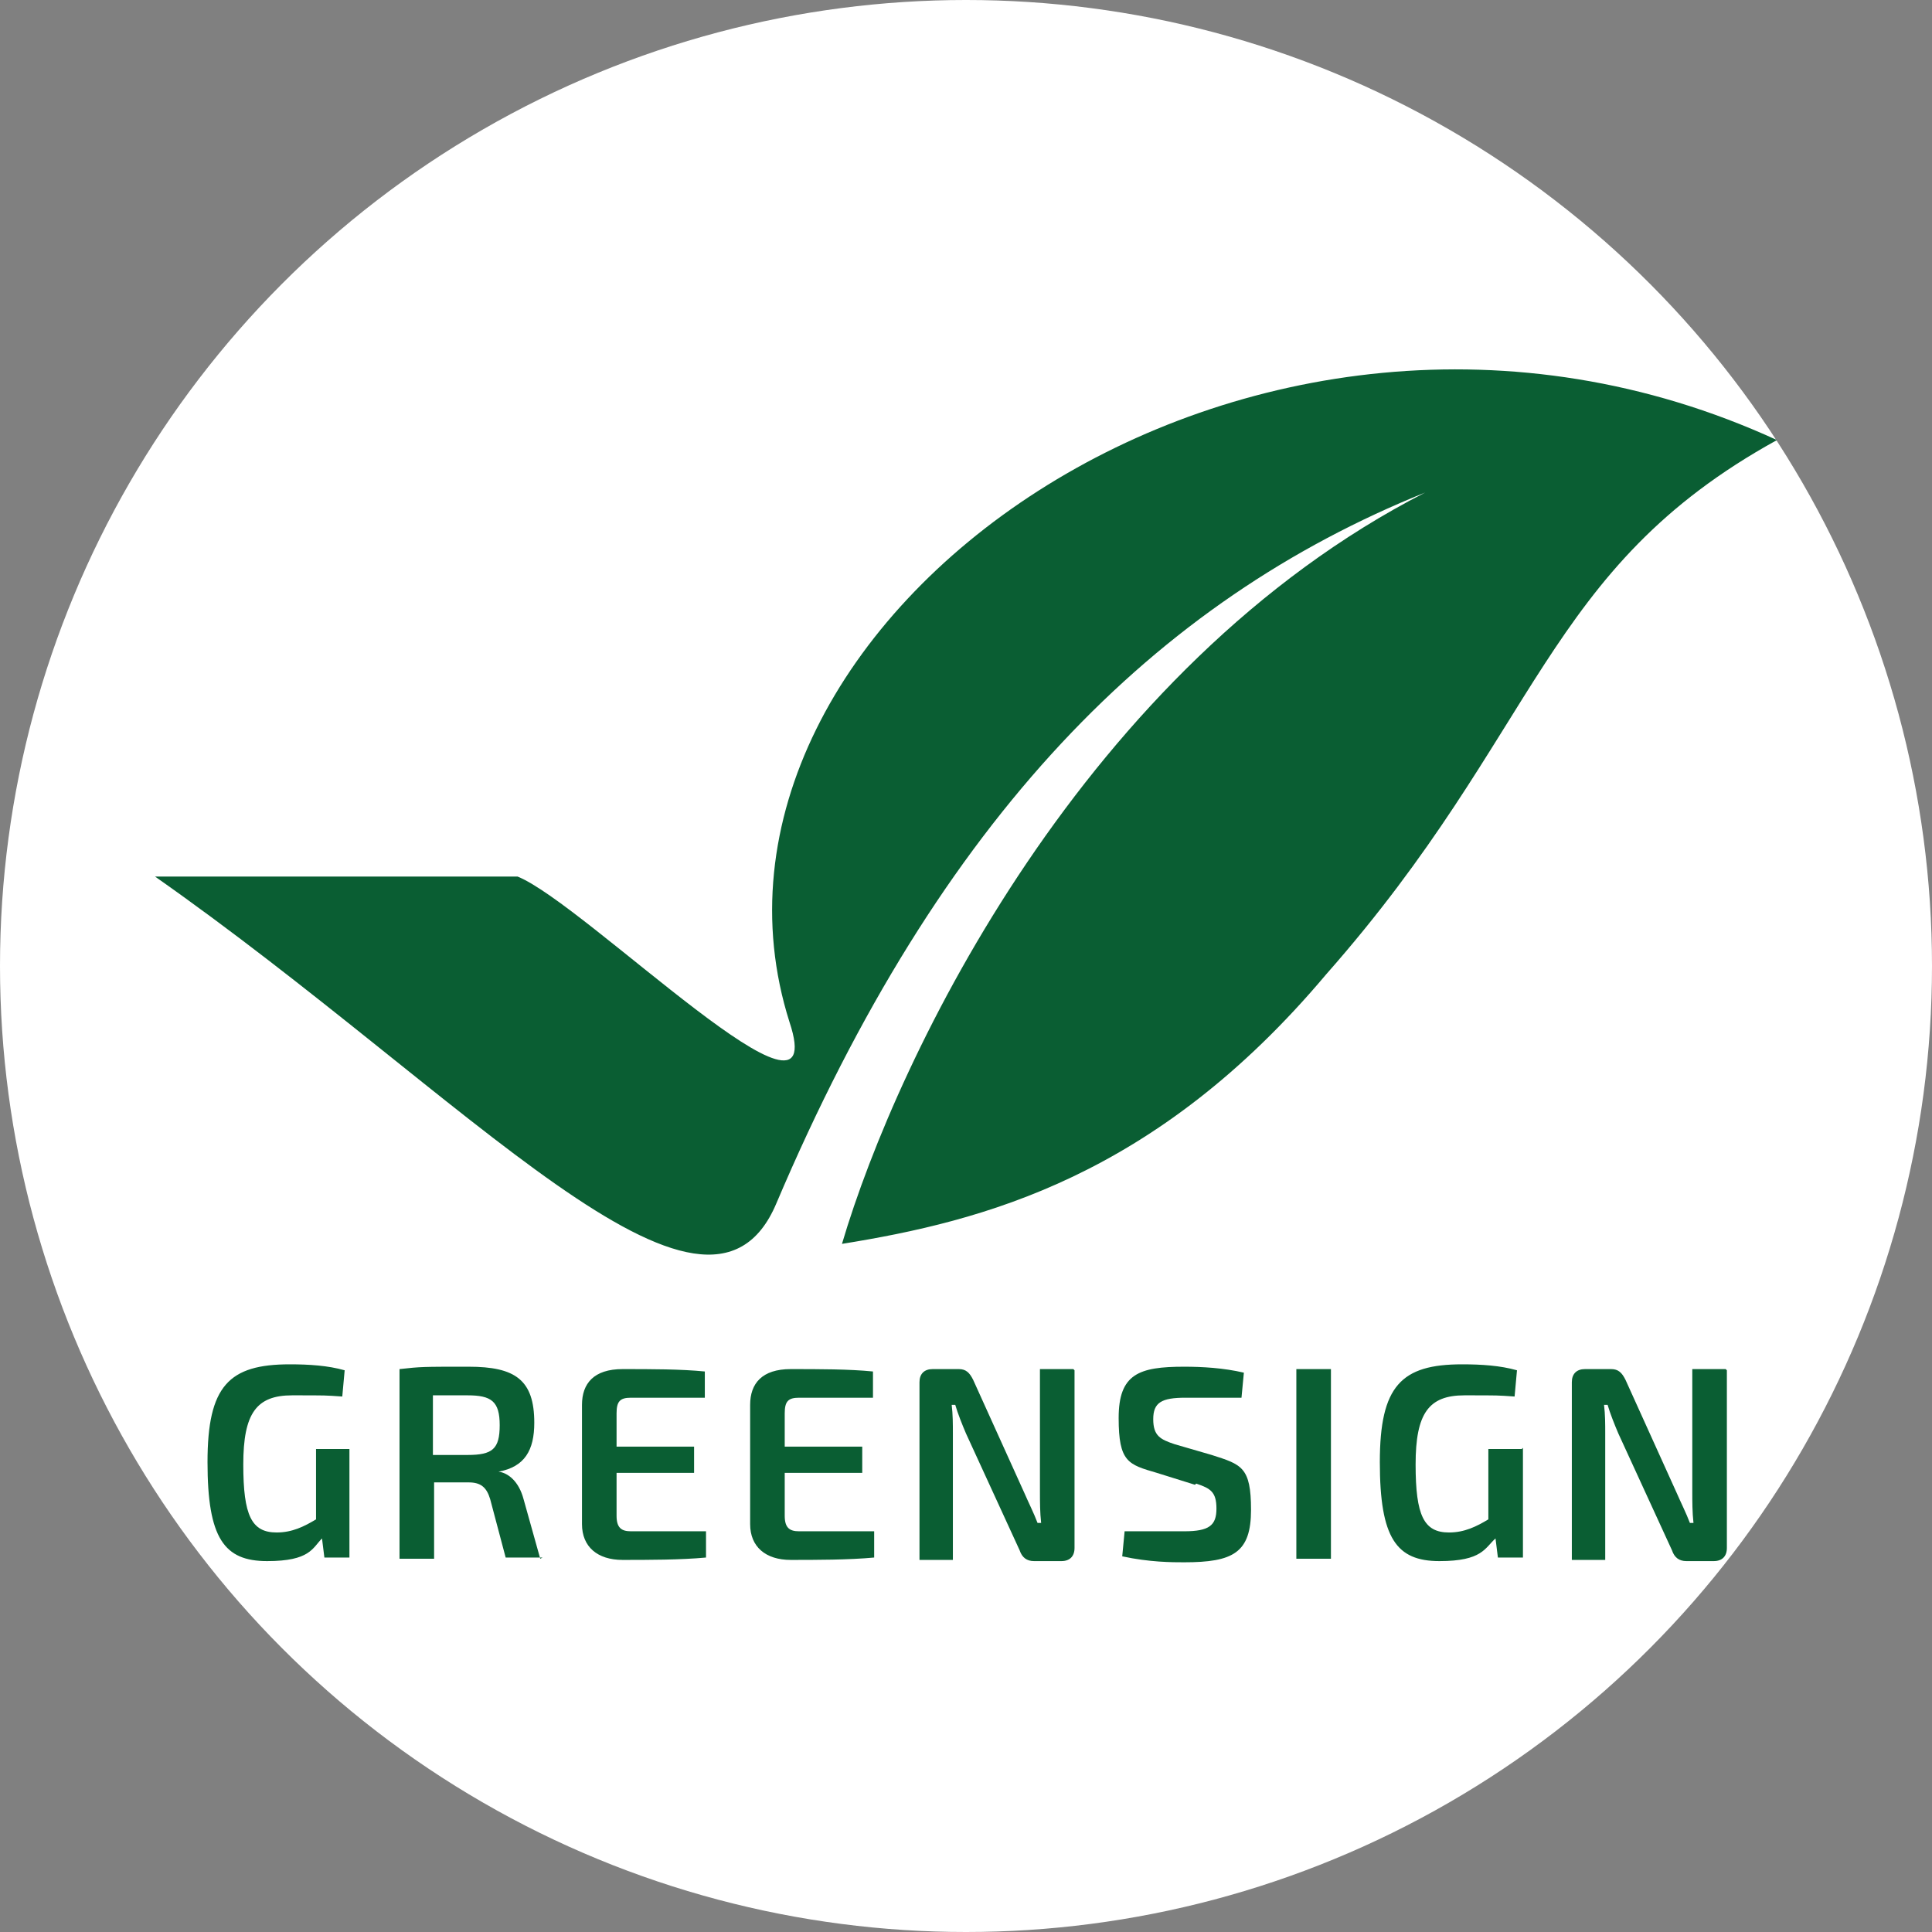
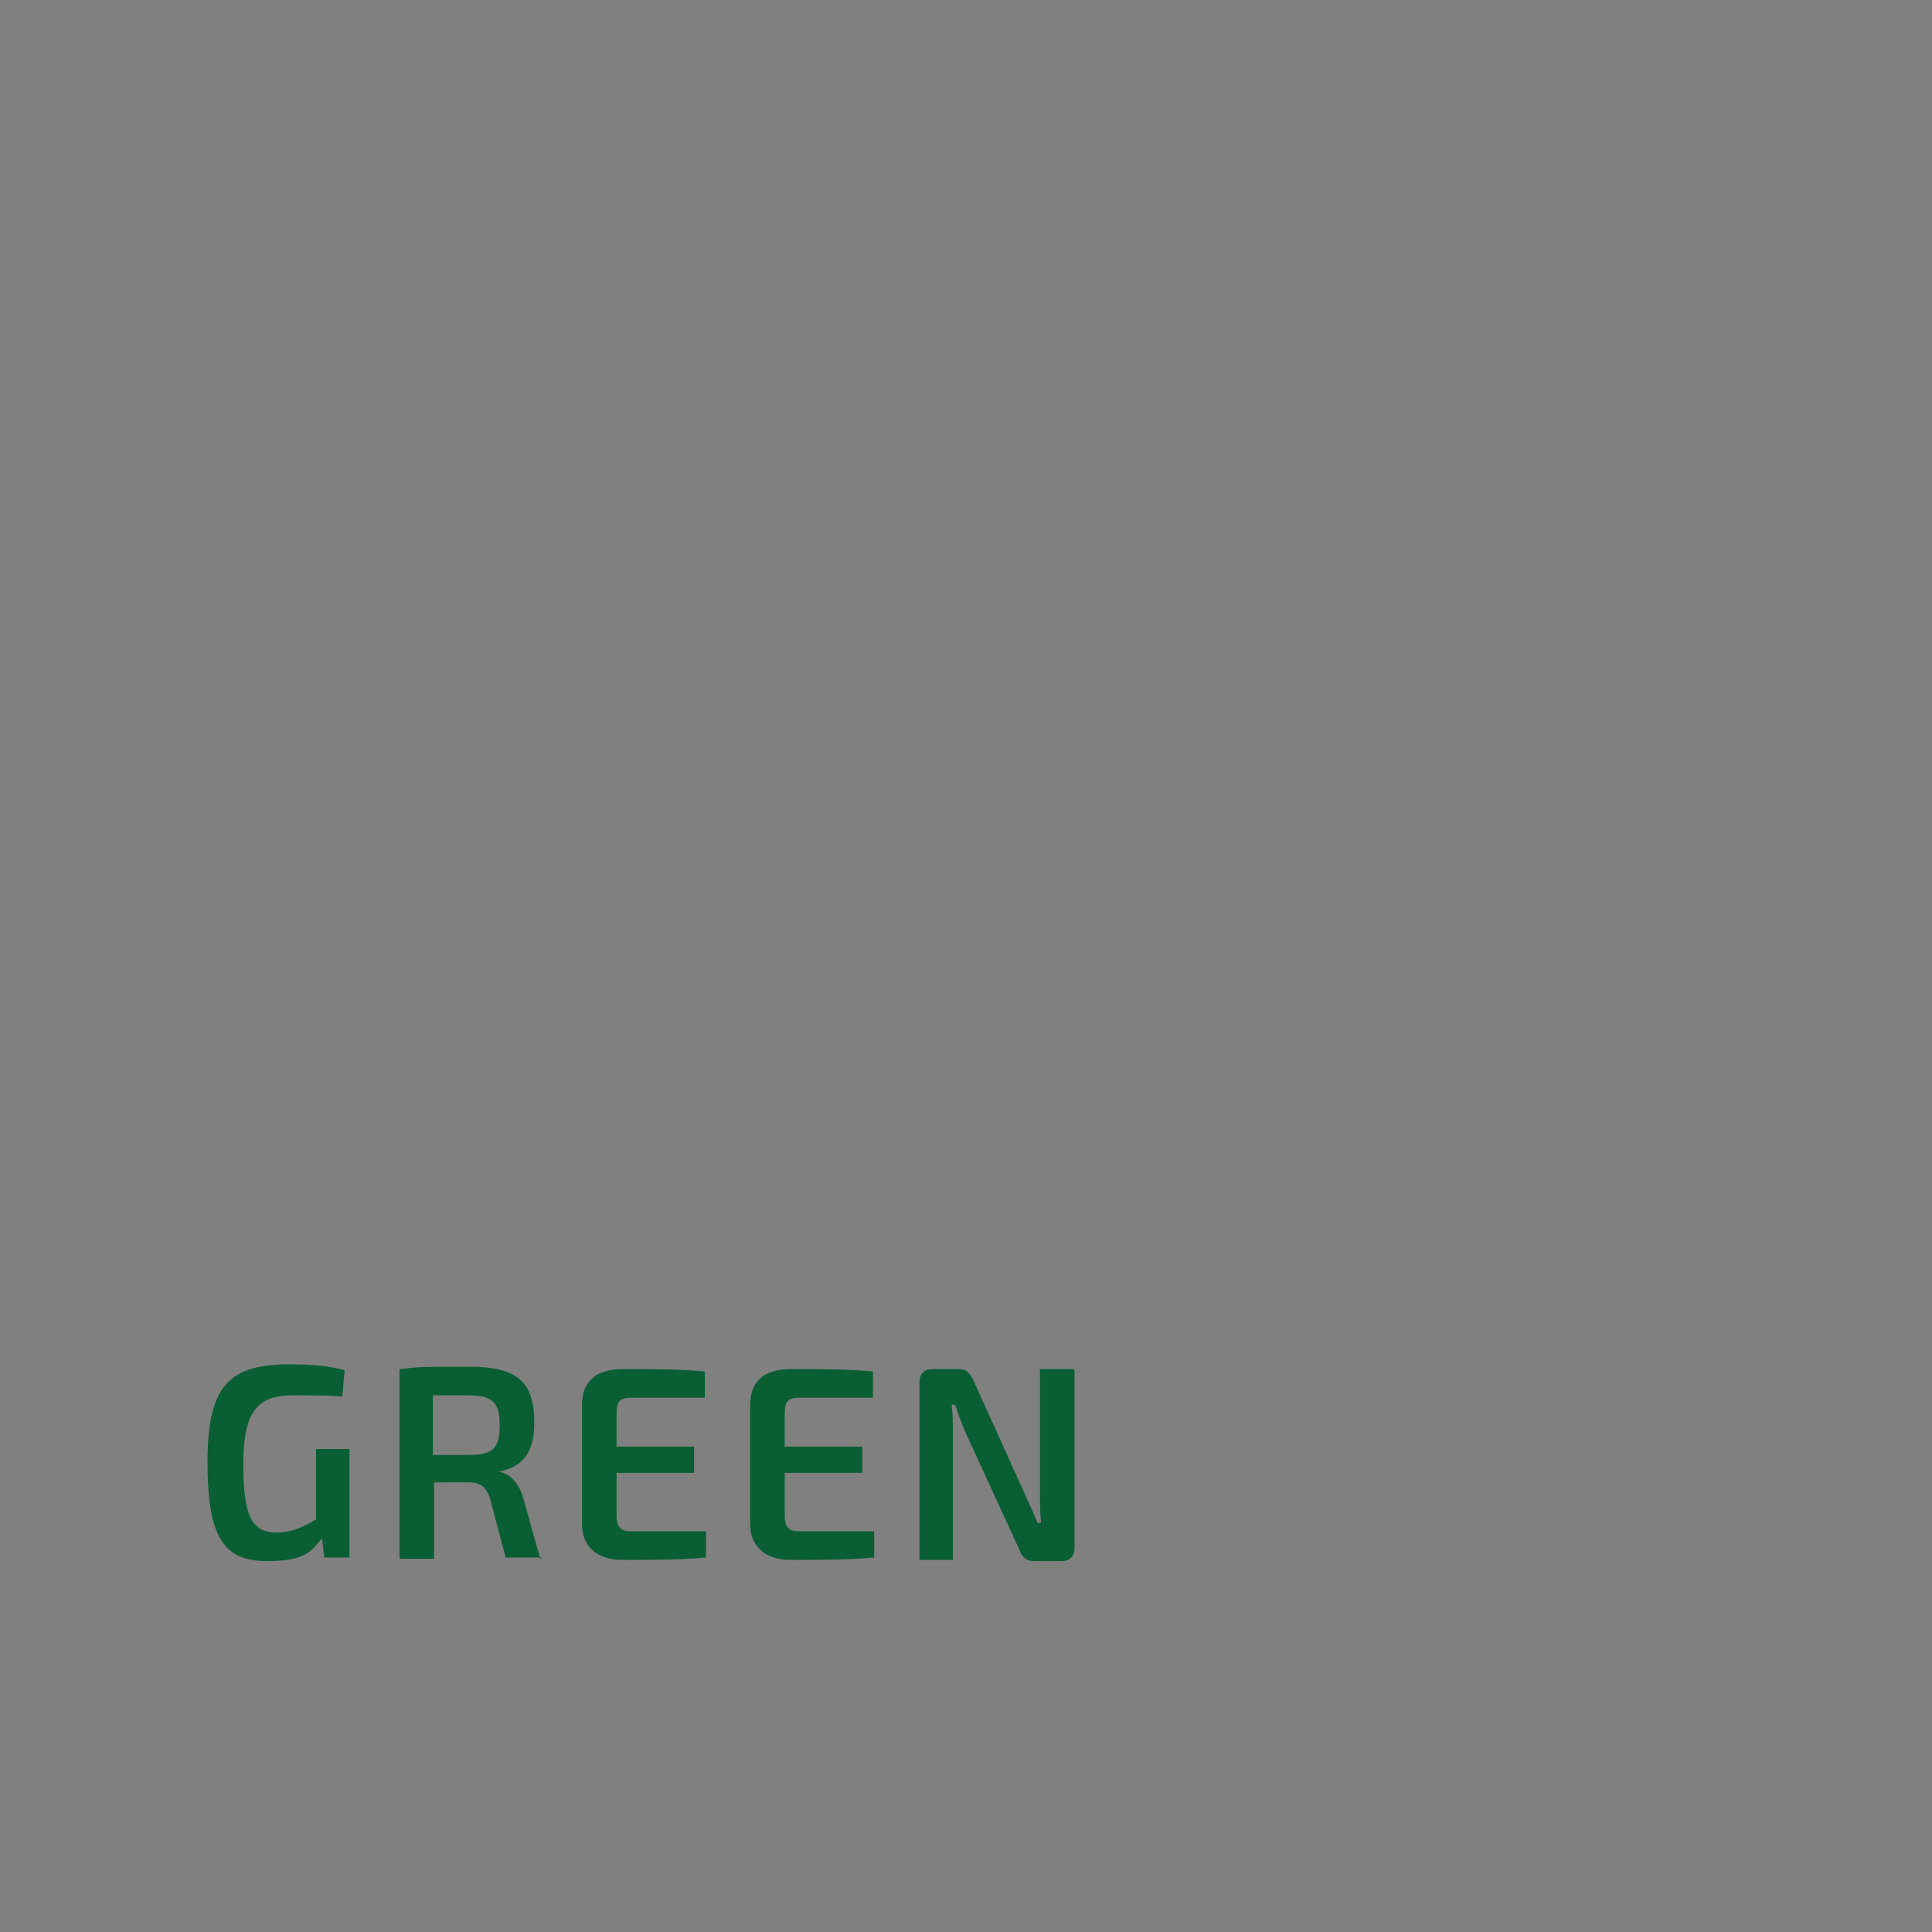
<svg xmlns="http://www.w3.org/2000/svg" id="a" viewBox="0 0 162 162">
  <rect x="0" y="0" width="162" height="162" fill="#808080" stroke="none" />
  <defs>
    <style>.b{fill:#0a5e33;fill-rule:evenodd;}.c{fill:#fff;}</style>
  </defs>
-   <circle class="c" cx="81" cy="81" r="81" />
-   <path class="b" d="M66.2,85.7c3.7,11.1-17.1-9.9-22.8-12.2-6.5,0-20.2,0-30.4,0,26.1,18.3,46.2,41.4,52.1,27.4,13.8-32.5,31.8-50.5,54.4-59.6-28.5,14.6-44.2,47.1-48.9,63,11.8-1.9,26.3-5.6,40.6-22.6,18-20.4,18.2-34,37.8-44.8-44.2-20.3-93.4,15.4-82.8,48.8Z" />
  <path class="b" d="M29.3,121.5h-2.8v5.9c-1,.6-2,1.1-3.3,1.1-2.1,0-2.8-1.4-2.8-5.7s1.1-5.8,4.1-5.8,2.7,0,4.2.1l.2-2.2c-1.4-.4-3-.5-4.6-.5-5.1,0-6.9,1.8-6.9,8.2s1.4,8.3,5,8.3,3.8-1.1,4.6-1.9l.2,1.6h2.1v-9.2h0ZM45.3,130.7l-1.4-5c-.4-1.5-1.3-2.2-2.1-2.3h0c2.2-.4,3-1.8,3-4.1,0-3.6-1.6-4.7-5.5-4.7s-4,0-5.8.2v15.9h2.9v-6.4h2.9c1,0,1.5.4,1.8,1.4l1.3,4.9h3.1ZM36.3,122v-5h2.9c2,0,2.7.5,2.7,2.5s-.6,2.5-2.7,2.5h-2.9ZM59.1,128.4h-6.2c-.8,0-1.2-.3-1.2-1.3v-3.6h6.5v-2.2h-6.5v-2.8c0-1,.3-1.3,1.2-1.3h6.2v-2.2c-2-.2-4.5-.2-6.9-.2s-3.4,1.2-3.4,3v10c0,1.9,1.3,3,3.4,3s4.9,0,7-.2v-2.2h-.1ZM73.2,128.4h-6.2c-.8,0-1.2-.3-1.2-1.3v-3.6h6.5v-2.2h-6.5v-2.8c0-1,.3-1.3,1.2-1.3h6.2v-2.2c-2-.2-4.5-.2-6.9-.2s-3.4,1.2-3.4,3v10c0,1.9,1.3,3,3.4,3s4.9,0,7-.2v-2.2h-.1,0ZM90,114.8h-2.8v10.3c0,.8,0,1.7.1,2.6h-.3c-.3-.8-.8-1.8-1.1-2.5l-4.3-9.5c-.3-.6-.6-.9-1.2-.9h-2.2c-.7,0-1.1.4-1.1,1.1v14.9h2.8v-10.6c0-.8,0-1.6-.1-2.4h.3c.2.7.6,1.7.9,2.4l4.5,9.8c.2.6.6.9,1.2.9h2.3c.7,0,1.1-.4,1.1-1.1v-14.9h0Z" />
-   <path class="b" d="M100.3,124.4c1.2.4,1.7.7,1.7,2.1s-.6,1.9-2.7,1.9-2,0-5,0l-.2,2.1c2.3.5,4.2.5,5.2.5,4.1,0,5.6-.8,5.6-4.4s-.8-3.8-3.3-4.6l-3.1-.9c-1.2-.4-1.8-.7-1.8-2.1s.7-1.8,2.7-1.8,3.4,0,4.7,0l.2-2.1c-1.7-.4-3.5-.5-5-.5-3.8,0-5.5.6-5.5,4.3s.8,3.9,3.2,4.6l3.2,1h0ZM111.6,130.7v-15.9h-2.9v15.9h2.9ZM127.6,121.5h-2.8v5.9c-1,.6-2,1.1-3.3,1.1-2.1,0-2.8-1.4-2.8-5.7s1.1-5.8,4.1-5.8,2.7,0,4.2.1l.2-2.2c-1.4-.4-3-.5-4.6-.5-5.1,0-6.9,1.8-6.9,8.2s1.4,8.3,5,8.3,3.8-1.1,4.7-1.9l.2,1.6h2.1v-9.2h0ZM144.7,114.8h-2.8v10.3c0,.8,0,1.7.1,2.6h-.3c-.3-.8-.8-1.8-1.1-2.5l-4.3-9.5c-.3-.6-.6-.9-1.2-.9h-2.2c-.7,0-1.1.4-1.1,1.1v14.9h2.8v-10.6c0-.8,0-1.6-.1-2.4h.3c.2.7.6,1.7.9,2.4l4.5,9.8c.2.6.6.9,1.2.9h2.3c.7,0,1.1-.4,1.1-1.1v-14.9Z" />
</svg>